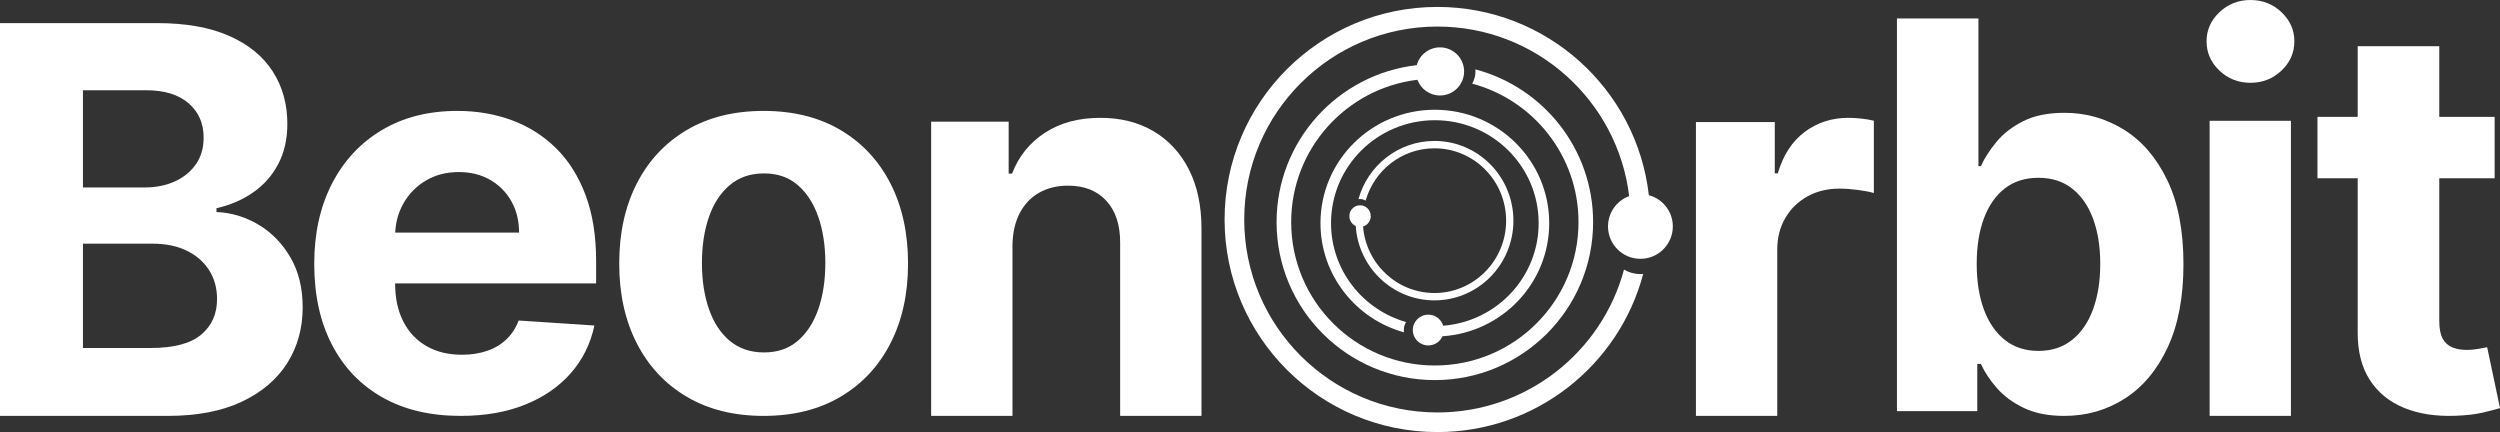
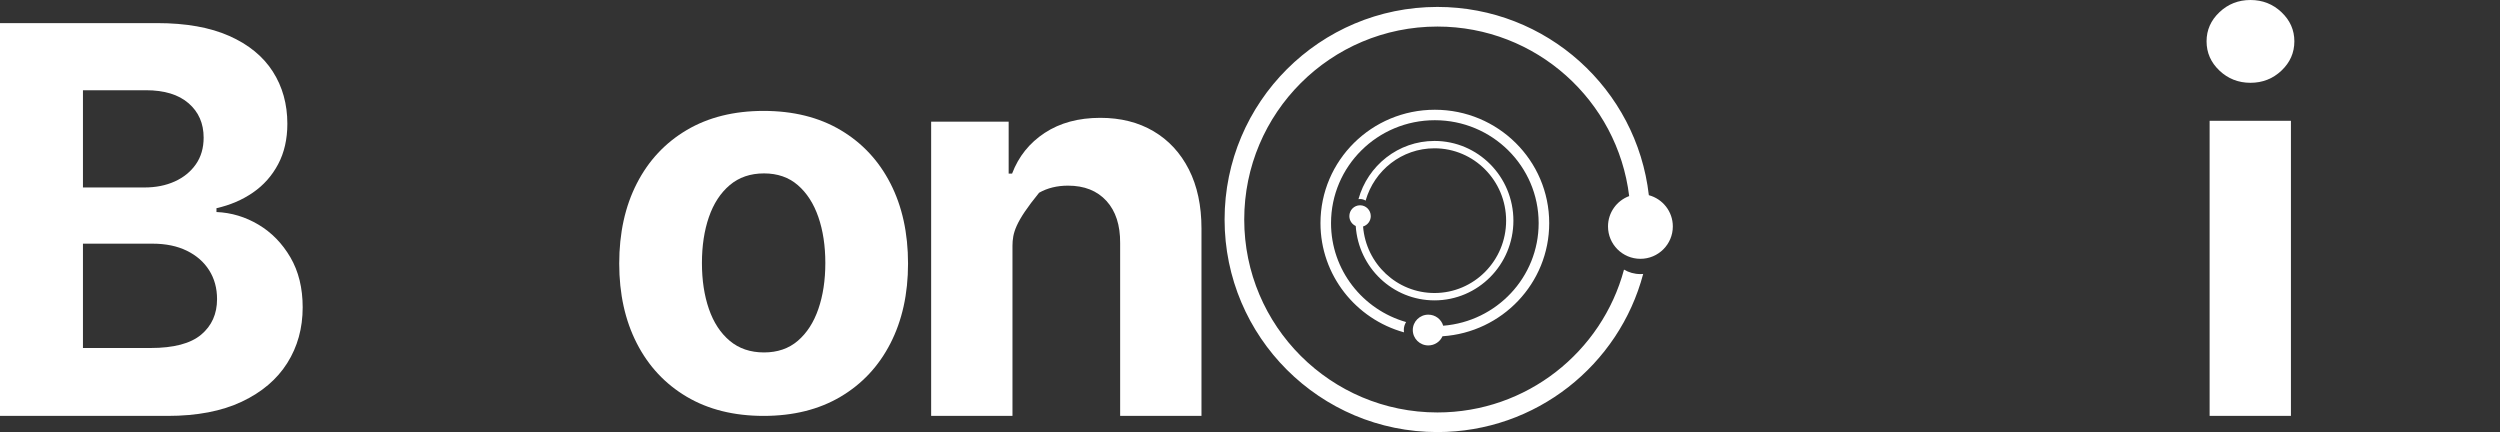
<svg xmlns="http://www.w3.org/2000/svg" width="1082px" height="187px" viewBox="0 0 1082 187" version="1.1">
  <rect x="0" y="0" width="1082" height="187" fill="#333333" stroke="none" />
  <title>Beonorbit Dark@1x</title>
  <g id="Beonorbit-Dark" stroke="none" stroke-width="1" fill="none" fill-rule="evenodd">
    <path d="M0,180 L0,10 L67.987,10 C80.479,10 90.899,11.854 99.245,15.562 C107.591,19.269 113.865,24.402 118.066,30.959 C122.267,37.517 124.367,45.057 124.367,53.579 C124.367,60.22 123.041,66.044 120.387,71.052 C117.734,76.06 114.1,80.155 109.484,83.337 C104.869,86.519 99.604,88.774 93.69,90.103 L93.69,91.763 C100.157,92.039 106.223,93.866 111.889,97.241 C117.555,100.617 122.156,105.334 125.694,111.394 C129.231,117.454 131,124.661 131,133.018 C131,142.038 128.775,150.076 124.326,157.131 C119.876,164.187 113.312,169.762 104.634,173.857 C95.956,177.952 85.261,180 72.547,180 L0,180 Z M35.901,150.615 L65.168,150.615 C75.173,150.615 82.469,148.692 87.057,144.846 C91.645,141 93.939,135.868 93.939,129.448 C93.939,124.744 92.805,120.594 90.539,116.997 C88.273,113.4 85.053,110.578 80.88,108.53 C76.707,106.483 71.746,105.459 65.997,105.459 L35.901,105.459 L35.901,150.615 Z M35.901,81.138 L62.515,81.138 C67.435,81.138 71.815,80.266 75.657,78.523 C79.498,76.78 82.538,74.303 84.777,71.094 C87.016,67.884 88.135,64.038 88.135,59.556 C88.135,53.413 85.965,48.46 81.626,44.697 C77.287,40.934 71.138,39.053 63.178,39.053 L35.901,39.053 L35.901,81.138 Z" id="Shape" fill="#FFFFFF" fill-rule="nonzero" />
-     <path d="M199.37,180 C186.23,180 174.934,177.323 165.481,171.968 C156.028,166.614 148.752,159.013 143.651,149.164 C138.55,139.315 136,127.649 136,114.166 C136,101.016 138.55,89.475 143.651,79.544 C148.752,69.612 155.945,61.871 165.232,56.323 C174.518,50.774 185.426,48 197.956,48 C206.384,48 214.242,49.346 221.533,52.037 C228.824,54.728 235.2,58.764 240.661,64.146 C246.122,69.528 250.377,76.284 253.426,84.412 C256.475,92.541 258,102.043 258,112.918 L258,122.656 L150.138,122.656 L150.138,100.683 L224.652,100.683 C224.652,95.579 223.543,91.057 221.325,87.117 C219.107,83.178 216.044,80.084 212.136,77.837 C208.227,75.59 203.695,74.467 198.539,74.467 C193.161,74.467 188.406,75.701 184.276,78.17 C180.146,80.639 176.916,83.941 174.588,88.074 C172.259,92.208 171.067,96.799 171.012,101.849 L171.012,122.739 C171.012,129.064 172.19,134.53 174.546,139.135 C176.902,143.74 180.243,147.291 184.567,149.788 C188.892,152.285 194.02,153.533 199.952,153.533 C203.889,153.533 207.492,152.979 210.763,151.869 C214.035,150.759 216.834,149.095 219.163,146.875 C221.491,144.656 223.266,141.937 224.485,138.719 L257.252,140.883 C255.588,148.762 252.192,155.628 247.064,161.482 C241.936,167.335 235.338,171.885 227.271,175.131 C219.204,178.377 209.904,180 199.37,180 Z" id="Path" fill="#FFFFFF" fill-rule="nonzero" />
    <path d="M330.5,180 C317.658,180 306.566,177.24 297.225,171.719 C287.883,166.198 280.676,158.485 275.606,148.581 C270.535,138.677 268,127.178 268,114.083 C268,100.878 270.535,89.323 275.606,79.419 C280.676,69.515 287.883,61.802 297.225,56.281 C306.566,50.76 317.658,48 330.5,48 C343.342,48 354.434,50.76 363.775,56.281 C373.117,61.802 380.324,69.515 385.394,79.419 C390.465,89.323 393,100.878 393,114.083 C393,127.178 390.465,138.677 385.394,148.581 C380.324,158.485 373.117,166.198 363.775,171.719 C354.434,177.24 343.342,180 330.5,180 Z M330.665,152.535 C336.507,152.535 341.385,150.856 345.298,147.499 C349.211,144.142 352.174,139.551 354.186,133.725 C356.197,127.899 357.203,121.269 357.203,113.834 C357.203,106.398 356.197,99.768 354.186,93.942 C352.174,88.116 349.211,83.511 345.298,80.126 C341.385,76.741 336.507,75.049 330.665,75.049 C324.768,75.049 319.822,76.741 315.826,80.126 C311.83,83.511 308.826,88.116 306.814,93.942 C304.803,99.768 303.797,106.398 303.797,113.834 C303.797,121.269 304.803,127.899 306.814,133.725 C308.826,139.551 311.83,144.142 315.826,147.499 C319.822,150.856 324.768,152.535 330.665,152.535 Z" id="Shape" fill="#FFFFFF" fill-rule="nonzero" />
-     <path d="M438.199,106.38 L438.199,180 L403,180 L403,52.658 L436.547,52.658 L436.547,75.125 L438.034,75.125 C440.843,67.719 445.553,61.847 452.163,57.508 C458.773,53.169 466.788,51 476.208,51 C485.021,51 492.706,52.934 499.261,56.803 C505.816,60.672 510.911,66.185 514.547,73.343 C518.182,80.5 520,89.026 520,98.919 L520,180 L484.801,180 L484.801,105.22 C484.856,97.427 482.873,91.333 478.852,86.939 C474.831,82.545 469.294,80.348 462.244,80.348 C457.506,80.348 453.334,81.371 449.726,83.416 C446.118,85.461 443.308,88.432 441.298,92.328 C439.287,96.225 438.254,100.909 438.199,106.38 Z" id="Path" fill="#FFFFFF" fill-rule="nonzero" />
-     <path d="M734,180 L734,52.822 L768.121,52.822 L768.121,75.012 L769.443,75.012 C771.756,67.118 775.639,61.143 781.092,57.086 C786.545,53.029 792.824,51 799.929,51 C801.692,51 803.592,51.11 805.63,51.331 C807.668,51.552 809.458,51.856 811,52.242 L811,83.54 C809.348,83.043 807.062,82.601 804.143,82.215 C801.224,81.829 798.552,81.635 796.129,81.635 C790.951,81.635 786.339,82.753 782.29,84.989 C778.242,87.224 775.047,90.329 772.707,94.304 C770.366,98.278 769.195,102.859 769.195,108.048 L769.195,180 L734,180 Z" id="Path" fill="#FFFFFF" fill-rule="nonzero" />
-     <path d="M821,177.926 L821,8 L856.263,8 L856.263,71.888 L857.339,71.888 C858.884,68.459 861.133,64.96 864.085,61.392 C867.038,57.824 870.901,54.837 875.674,52.431 C880.448,50.025 886.394,48.822 893.513,48.822 C902.784,48.822 911.337,51.242 919.174,56.082 C927.01,60.922 933.273,68.196 937.964,77.904 C942.655,87.611 945,99.767 945,114.37 C945,128.585 942.724,140.575 938.171,150.338 C933.618,160.101 927.437,167.485 919.629,172.491 C911.82,177.497 903.087,180 893.43,180 C886.587,180 880.779,178.866 876.005,176.598 C871.232,174.33 867.328,171.468 864.292,168.011 C861.257,164.553 858.939,161.055 857.339,157.515 L855.766,157.515 L855.766,177.926 L821,177.926 Z M855.518,114.204 C855.518,121.782 856.567,128.392 858.664,134.034 C860.761,139.676 863.796,144.059 867.769,147.185 C871.742,150.31 876.571,151.873 882.255,151.873 C887.994,151.873 892.85,150.282 896.824,147.102 C900.797,143.921 903.818,139.496 905.888,133.826 C907.957,128.157 908.992,121.616 908.992,114.204 C908.992,106.847 907.971,100.375 905.929,94.788 C903.887,89.201 900.88,84.832 896.907,81.679 C892.933,78.526 888.049,76.949 882.255,76.949 C876.516,76.949 871.673,78.47 867.728,81.513 C863.782,84.555 860.761,88.87 858.664,94.456 C856.567,100.043 855.518,106.626 855.518,114.204 Z" id="Shape" fill="#FFFFFF" fill-rule="nonzero" />
+     <path d="M438.199,106.38 L438.199,180 L403,180 L403,52.658 L436.547,52.658 L436.547,75.125 L438.034,75.125 C440.843,67.719 445.553,61.847 452.163,57.508 C458.773,53.169 466.788,51 476.208,51 C485.021,51 492.706,52.934 499.261,56.803 C505.816,60.672 510.911,66.185 514.547,73.343 C518.182,80.5 520,89.026 520,98.919 L520,180 L484.801,180 L484.801,105.22 C484.856,97.427 482.873,91.333 478.852,86.939 C474.831,82.545 469.294,80.348 462.244,80.348 C457.506,80.348 453.334,81.371 449.726,83.416 C439.287,96.225 438.254,100.909 438.199,106.38 Z" id="Path" fill="#FFFFFF" fill-rule="nonzero" />
    <path d="M956.322,180 L956.322,52.296 L991.513,52.296 L991.513,180 L956.322,180 Z M974,35.834 C968.768,35.834 964.293,34.074 960.576,30.554 C956.859,27.035 955,22.808 955,17.875 C955,12.998 956.859,8.799 960.576,5.279 C964.293,1.76 968.768,0 974,0 C979.232,0 983.707,1.76 987.424,5.279 C991.141,8.799 993,12.998 993,17.875 C993,22.808 991.141,27.035 987.424,30.554 C983.707,34.074 979.232,35.834 974,35.834 Z" id="Shape" fill="#FFFFFF" fill-rule="nonzero" />
-     <path d="M1079.679,50.576 L1079.679,77.164 L1003,77.164 L1003,50.576 L1079.679,50.576 Z M1020.408,20 L1055.722,20 L1055.722,138.981 C1055.722,142.25 1056.219,144.784 1057.214,146.584 C1058.209,148.384 1059.604,149.644 1061.4,150.364 C1063.196,151.084 1065.283,151.445 1067.659,151.445 C1069.317,151.445 1070.975,151.292 1072.633,150.988 C1074.291,150.683 1075.562,150.447 1076.446,150.281 L1082,176.62 C1080.232,177.174 1077.745,177.825 1074.539,178.573 C1071.334,179.32 1067.438,179.777 1062.851,179.944 C1054.34,180.276 1046.893,179.14 1040.51,176.537 C1034.127,173.934 1029.168,169.89 1025.631,164.406 C1022.094,158.922 1020.353,151.998 1020.408,143.634 L1020.408,20 Z" id="Shape" fill="#FFFFFF" fill-rule="nonzero" />
    <g id="Main" transform="translate(627, 95) rotate(-270) translate(-627, -95)translate(535, -2)" fill="#FFFFFF">
      <path d="M133.183,105.828 C133.183,109.537 136.163,112.544 139.84,112.544 C143.519,112.544 146.5,109.537 146.5,105.828 C146.5,103.086 144.868,100.732 142.533,99.689 C140.843,73.896 119.57,53.5 93.572,53.5 C66.47,53.5 44.5,75.663 44.5,103.001 C44.5,130.337 66.47,152.5 93.572,152.5 C116.088,152.5 135.061,137.202 140.837,116.35 C140.512,116.398 140.181,116.432 139.84,116.432 C138.573,116.432 137.39,116.068 136.382,115.448 C131.031,134.207 113.891,147.93 93.572,147.93 C68.972,147.93 49.029,127.815 49.029,103.001 C49.029,78.187 68.972,58.071 93.572,58.071 C116.966,58.071 136.145,76.262 137.972,99.385 C135.205,100.2 133.183,102.775 133.183,105.828" id="Fill-1" />
      <path d="M90.529,130.732 C87.944,130.732 85.847,132.808 85.847,135.366 C85.847,137.926 87.944,140 90.529,140 C92.439,140 94.08,138.866 94.809,137.239 C112.784,136.063 127,121.256 127,103.158 C127,84.292 111.554,69 92.5,69 C73.446,69 58,84.292 58,103.158 C58,118.832 68.661,132.039 83.197,136.06 C83.16,135.833 83.138,135.603 83.138,135.366 C83.138,134.483 83.391,133.661 83.824,132.958 C70.749,129.234 61.185,117.301 61.185,103.158 C61.185,86.035 75.205,72.151 92.5,72.151 C109.793,72.151 123.815,86.035 123.815,103.158 C123.815,119.443 111.135,132.794 95.019,134.064 C94.45,132.139 92.656,130.732 90.529,130.732" id="Fill-2" />
-       <path d="M93.129,34.5 C61.422,34.5 34.761,56.123 27.024,85.453 C27.317,85.429 27.614,85.413 27.913,85.413 C29.836,85.413 31.64,85.937 33.187,86.852 C40.284,60.341 64.429,40.823 93.129,40.823 C127.402,40.823 155.189,68.659 155.189,103 C155.189,137.339 127.402,165.175 93.129,165.175 C61.404,165.175 35.244,141.326 31.525,110.547 C35.496,109.075 38.323,105.251 38.323,100.763 C38.323,95.001 33.662,90.331 27.913,90.331 C22.162,90.331 17.5,95.001 17.5,100.763 C17.5,105.585 20.768,109.642 25.205,110.836 C29.086,144.975 58.012,171.5 93.129,171.5 C130.889,171.5 161.5,140.832 161.5,103 C161.5,65.168 130.889,34.5 93.129,34.5" id="Fill-3" />
      <path d="M184,101.888 C184,59.173 154.959,23.255 115.567,12.831 C115.599,13.228 115.621,13.624 115.621,14.028 C115.621,16.622 114.916,19.049 113.689,21.133 C149.293,30.694 175.509,63.223 175.509,101.888 C175.509,148.064 138.12,185.497 92.001,185.497 C45.88,185.497 8.493,148.064 8.493,101.888 C8.493,59.149 40.526,23.906 81.864,18.896 C83.84,24.243 88.977,28.055 95.005,28.055 C102.744,28.055 109.015,21.775 109.015,14.028 C109.015,6.28 102.744,0 95.005,0 C88.529,0 83.08,4.403 81.475,10.381 C35.624,15.609 0,54.581 0,101.888 C0,152.759 41.191,194 92.001,194 C142.811,194 184,152.759 184,101.888" id="Fill-4" />
    </g>
  </g>
</svg>